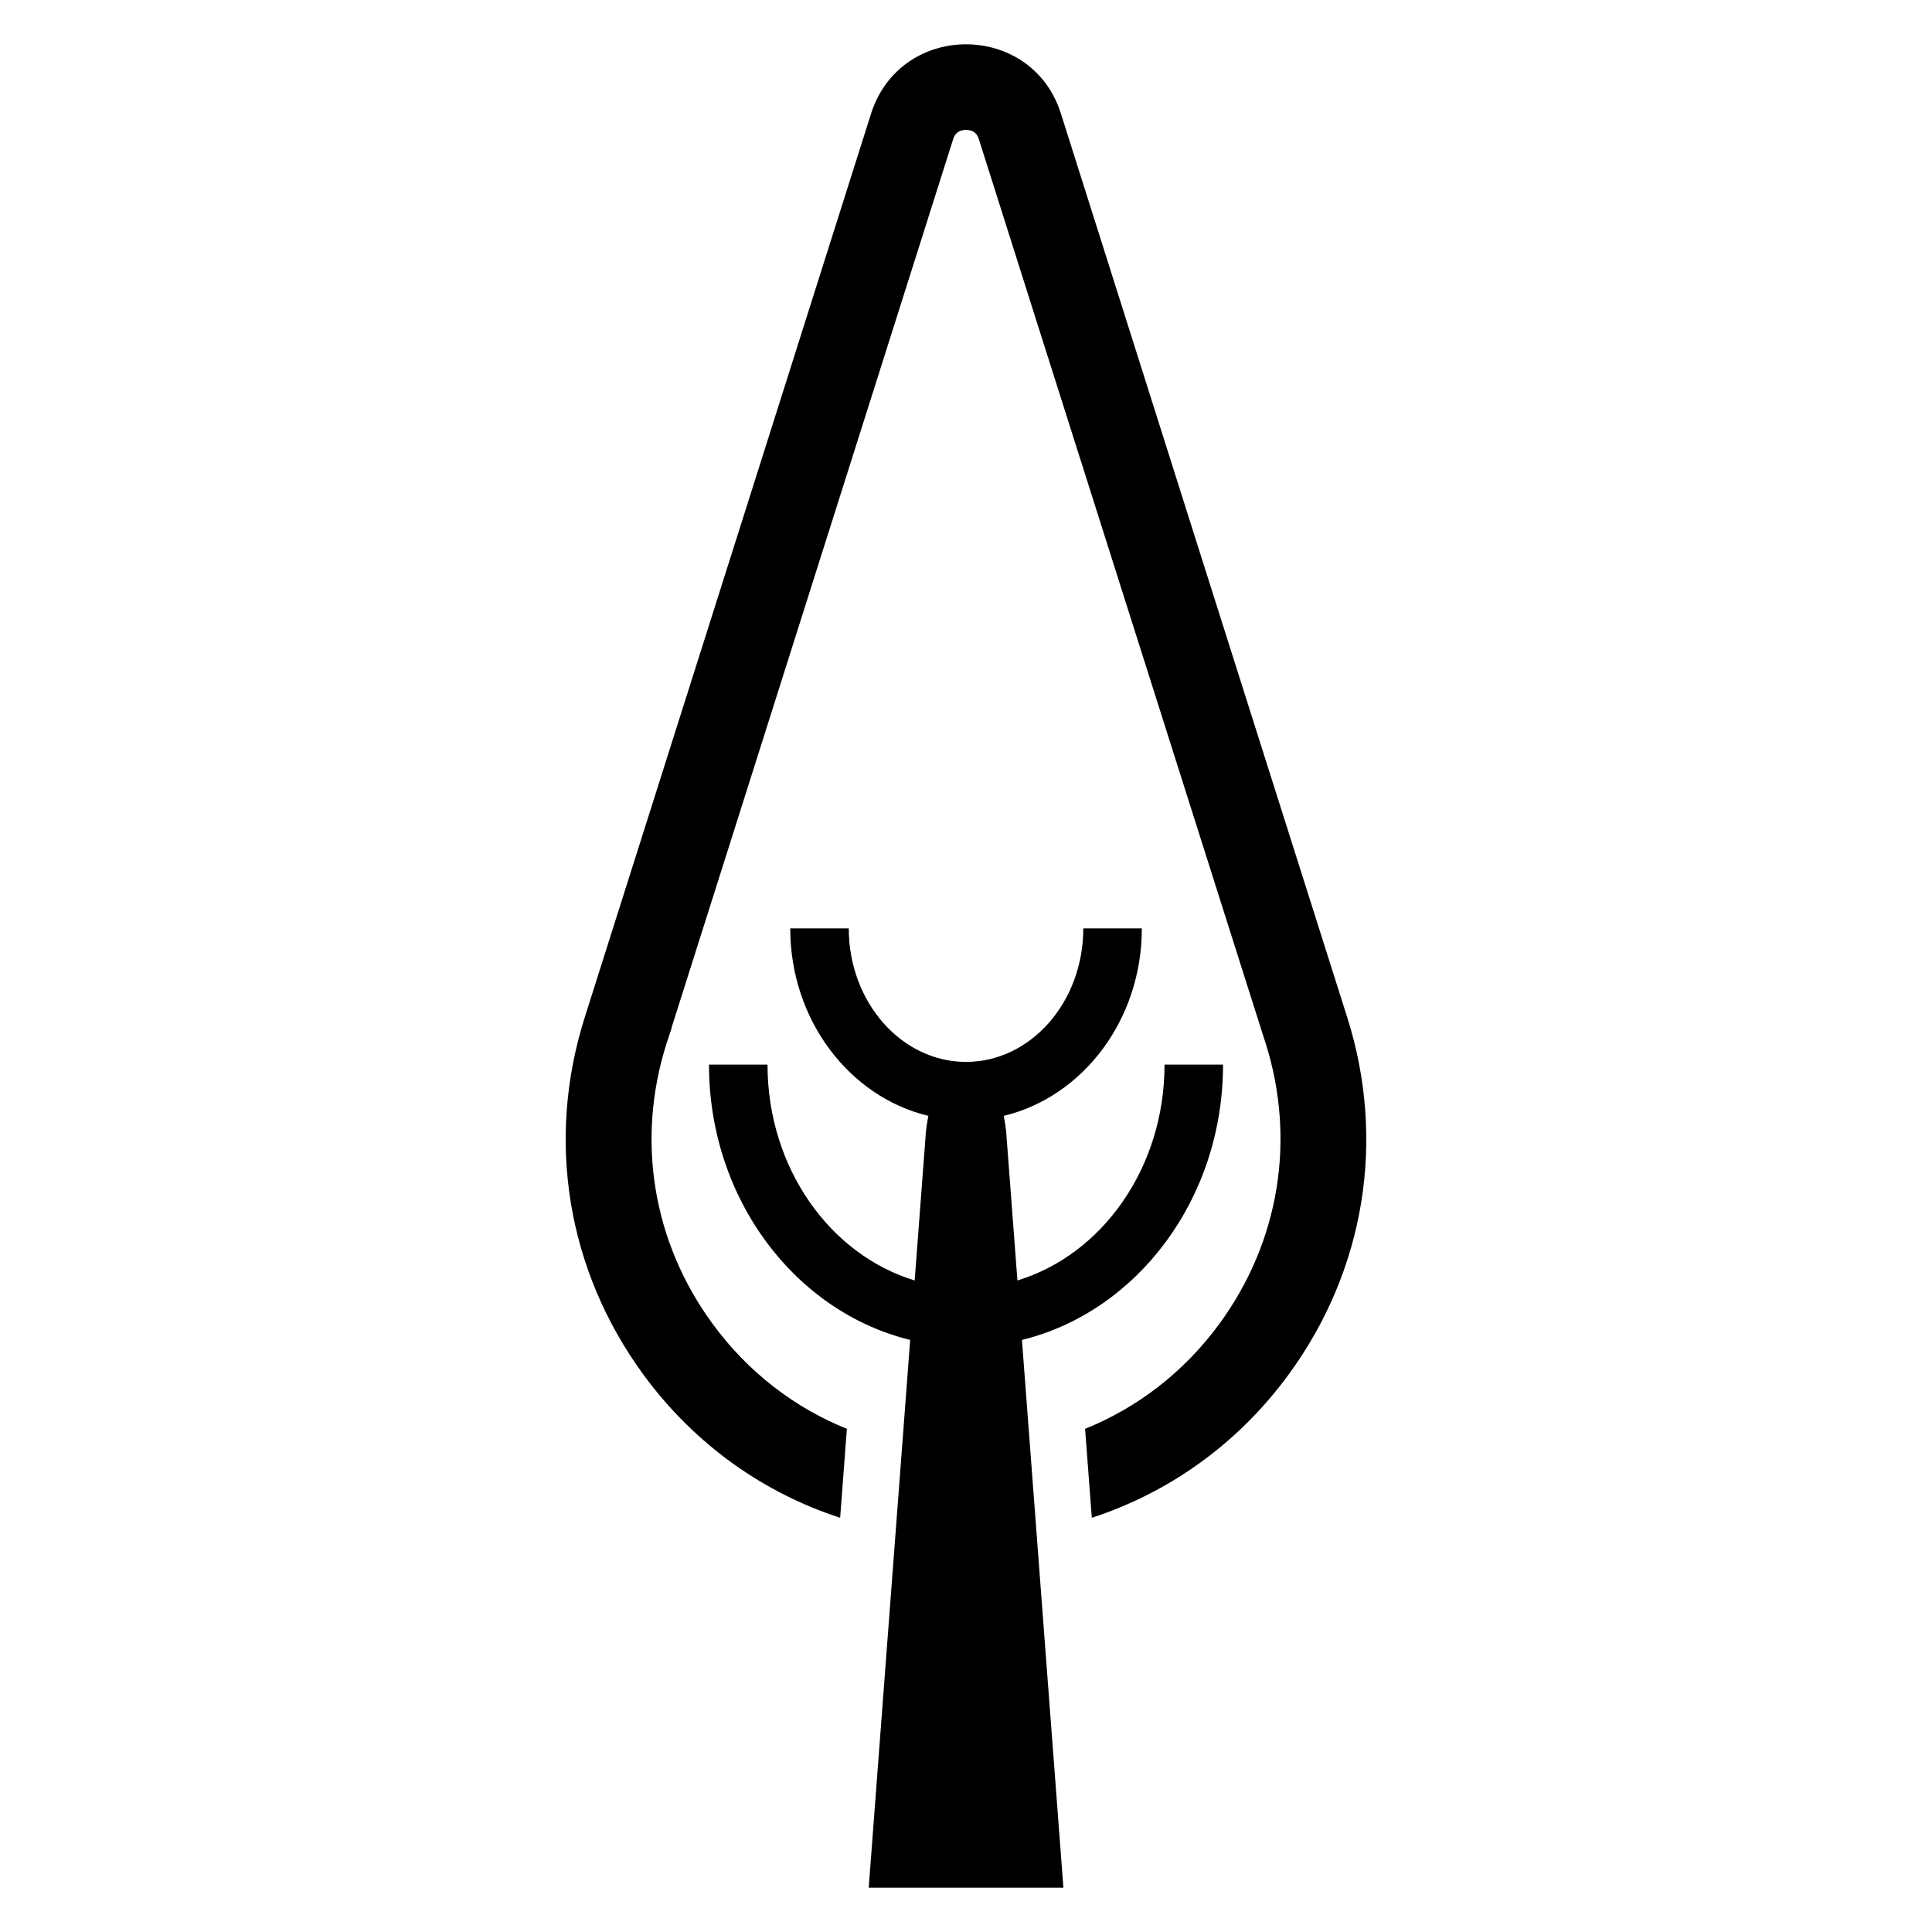
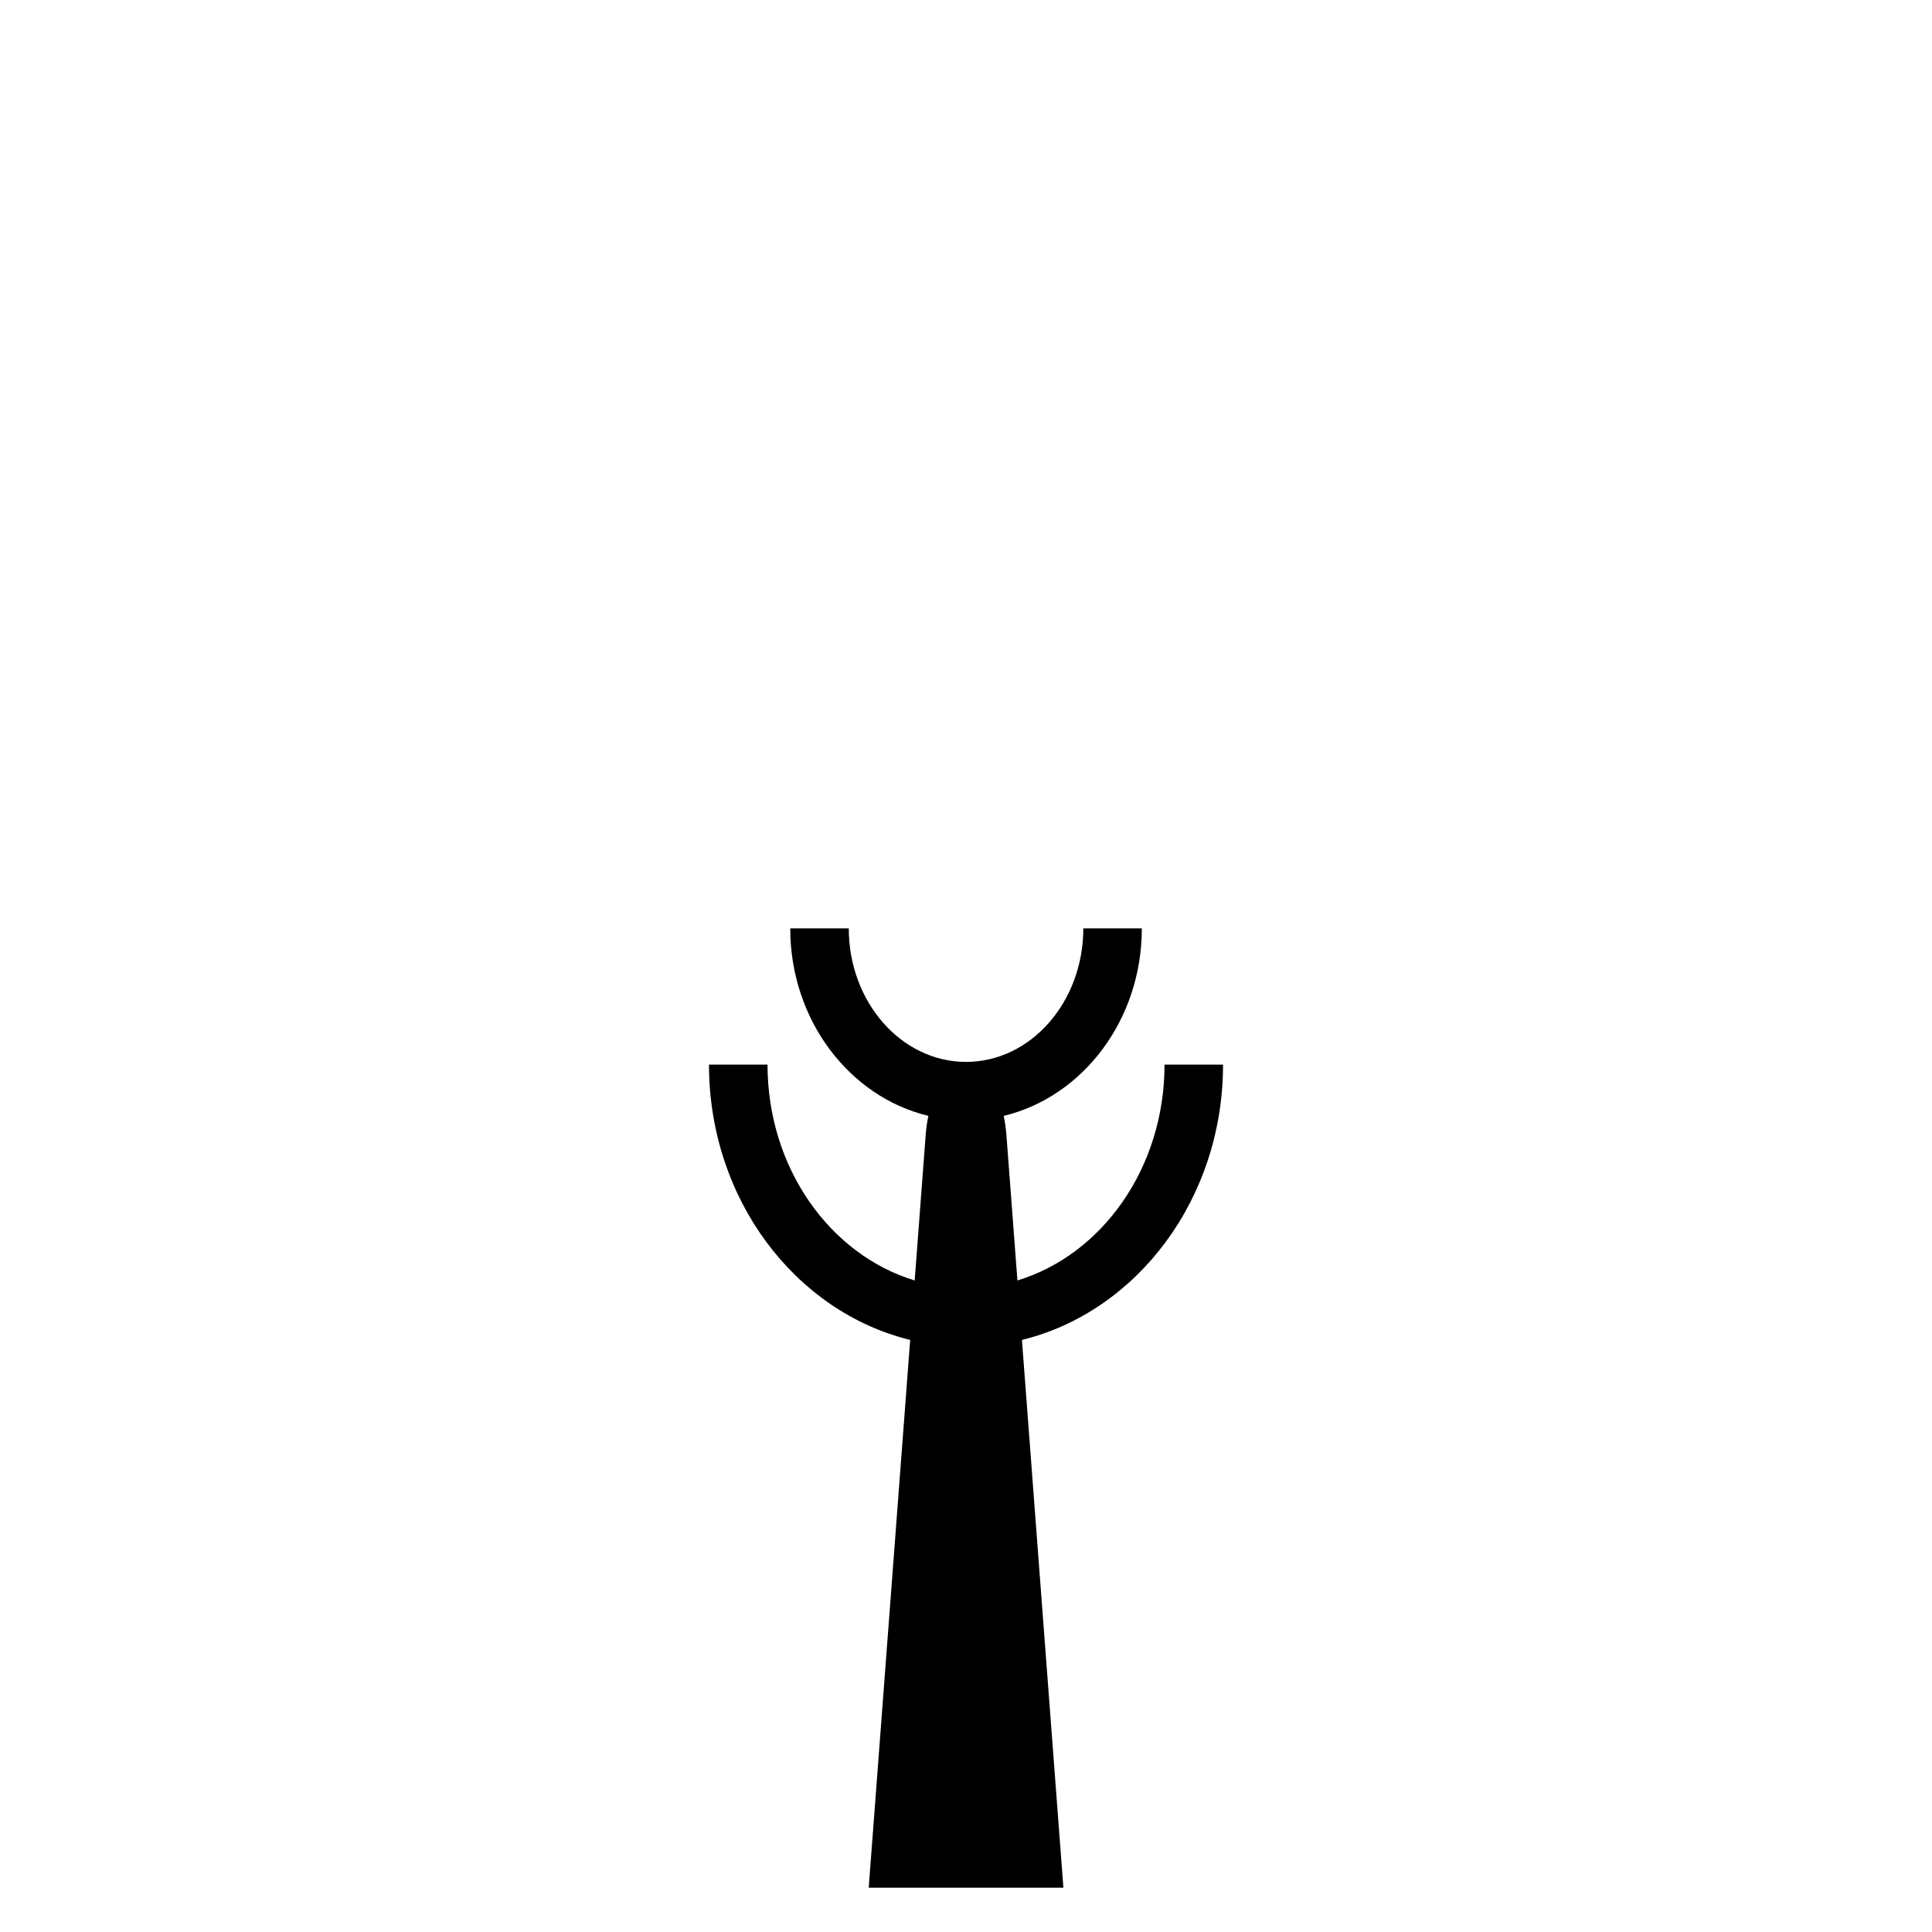
<svg xmlns="http://www.w3.org/2000/svg" fill="#000000" width="800px" height="800px" version="1.1" viewBox="144 144 512 512">
  <g>
-     <path d="m366.65 546.23 1.781-23.574c-13.648-5.508-26.055-14.812-35.594-27.84-15.898-21.715-20.316-48.777-12.176-74.367l0.387-1.086 0.004-0.074c0.078-0.156 0.156-0.309 0.156-0.465 0.078-0.156 0.078-0.309 0.156-0.387v-0.156l0.156-0.387c0-0.156 0.078-0.312 0.156-0.465 0.078-0.156 0.078-0.309 0.156-0.465l-0.004-0.082c0.078-0.156 0.078-0.309 0.156-0.465 0-0.078 0-0.156 0.078-0.234v-0.156s0.078-0.156 0.078-0.309l0.078-0.156c4.109-12.949 20.164-63.59 74.367-234.66 0.617-2.09 2.246-2.477 3.41-2.477 1.242 0 2.793 0.387 3.414 2.481 0 0.078 0.078 0.234 0.078 0.234v0.078c0.078 0.078 0.078 0.078 0.078 0.078l-0.004 0.074c0.777 2.402 8.531 27.062 75.453 237.91l0.387 1.164c8.066 25.59 3.644 52.652-12.25 74.367-9.539 13.027-21.945 22.332-35.594 27.84l1.781 23.574c20.008-6.516 38.465-19.23 52.188-37.996 20.16-27.605 25.824-62.039 15.508-94.605-16.98-53.434-65.836-207.75-75.914-239.62-7.754-24.273-42.34-24.43-50.25 0-0.312 1.008-56.922 179.75-75.918 239.62-10.312 32.57-4.652 67 15.508 94.605 13.805 18.844 32.184 31.484 52.188 37.996z" />
    <path d="m468.12 426.13h-15.508c0 27.375-16.57 50.41-38.984 57.199l-2.934-38.773c-0.129-1.703-0.387-3.301-0.695-4.84 20.898-5.012 36.598-25.367 36.598-49.68h-15.508c0 19.508-13.941 35.379-31.078 35.379s-31.078-15.871-31.078-35.379h-15.508c0 24.312 15.703 44.672 36.605 49.68-0.309 1.539-0.566 3.137-0.695 4.84l-2.934 38.777c-22.422-6.785-39-29.824-39-57.203h-15.508c0 35.656 22.855 65.516 53.316 72.965l-10.988 145.16h51.59l-10.984-145.16c30.445-7.453 53.293-37.312 53.293-72.961z" />
  </g>
</svg>